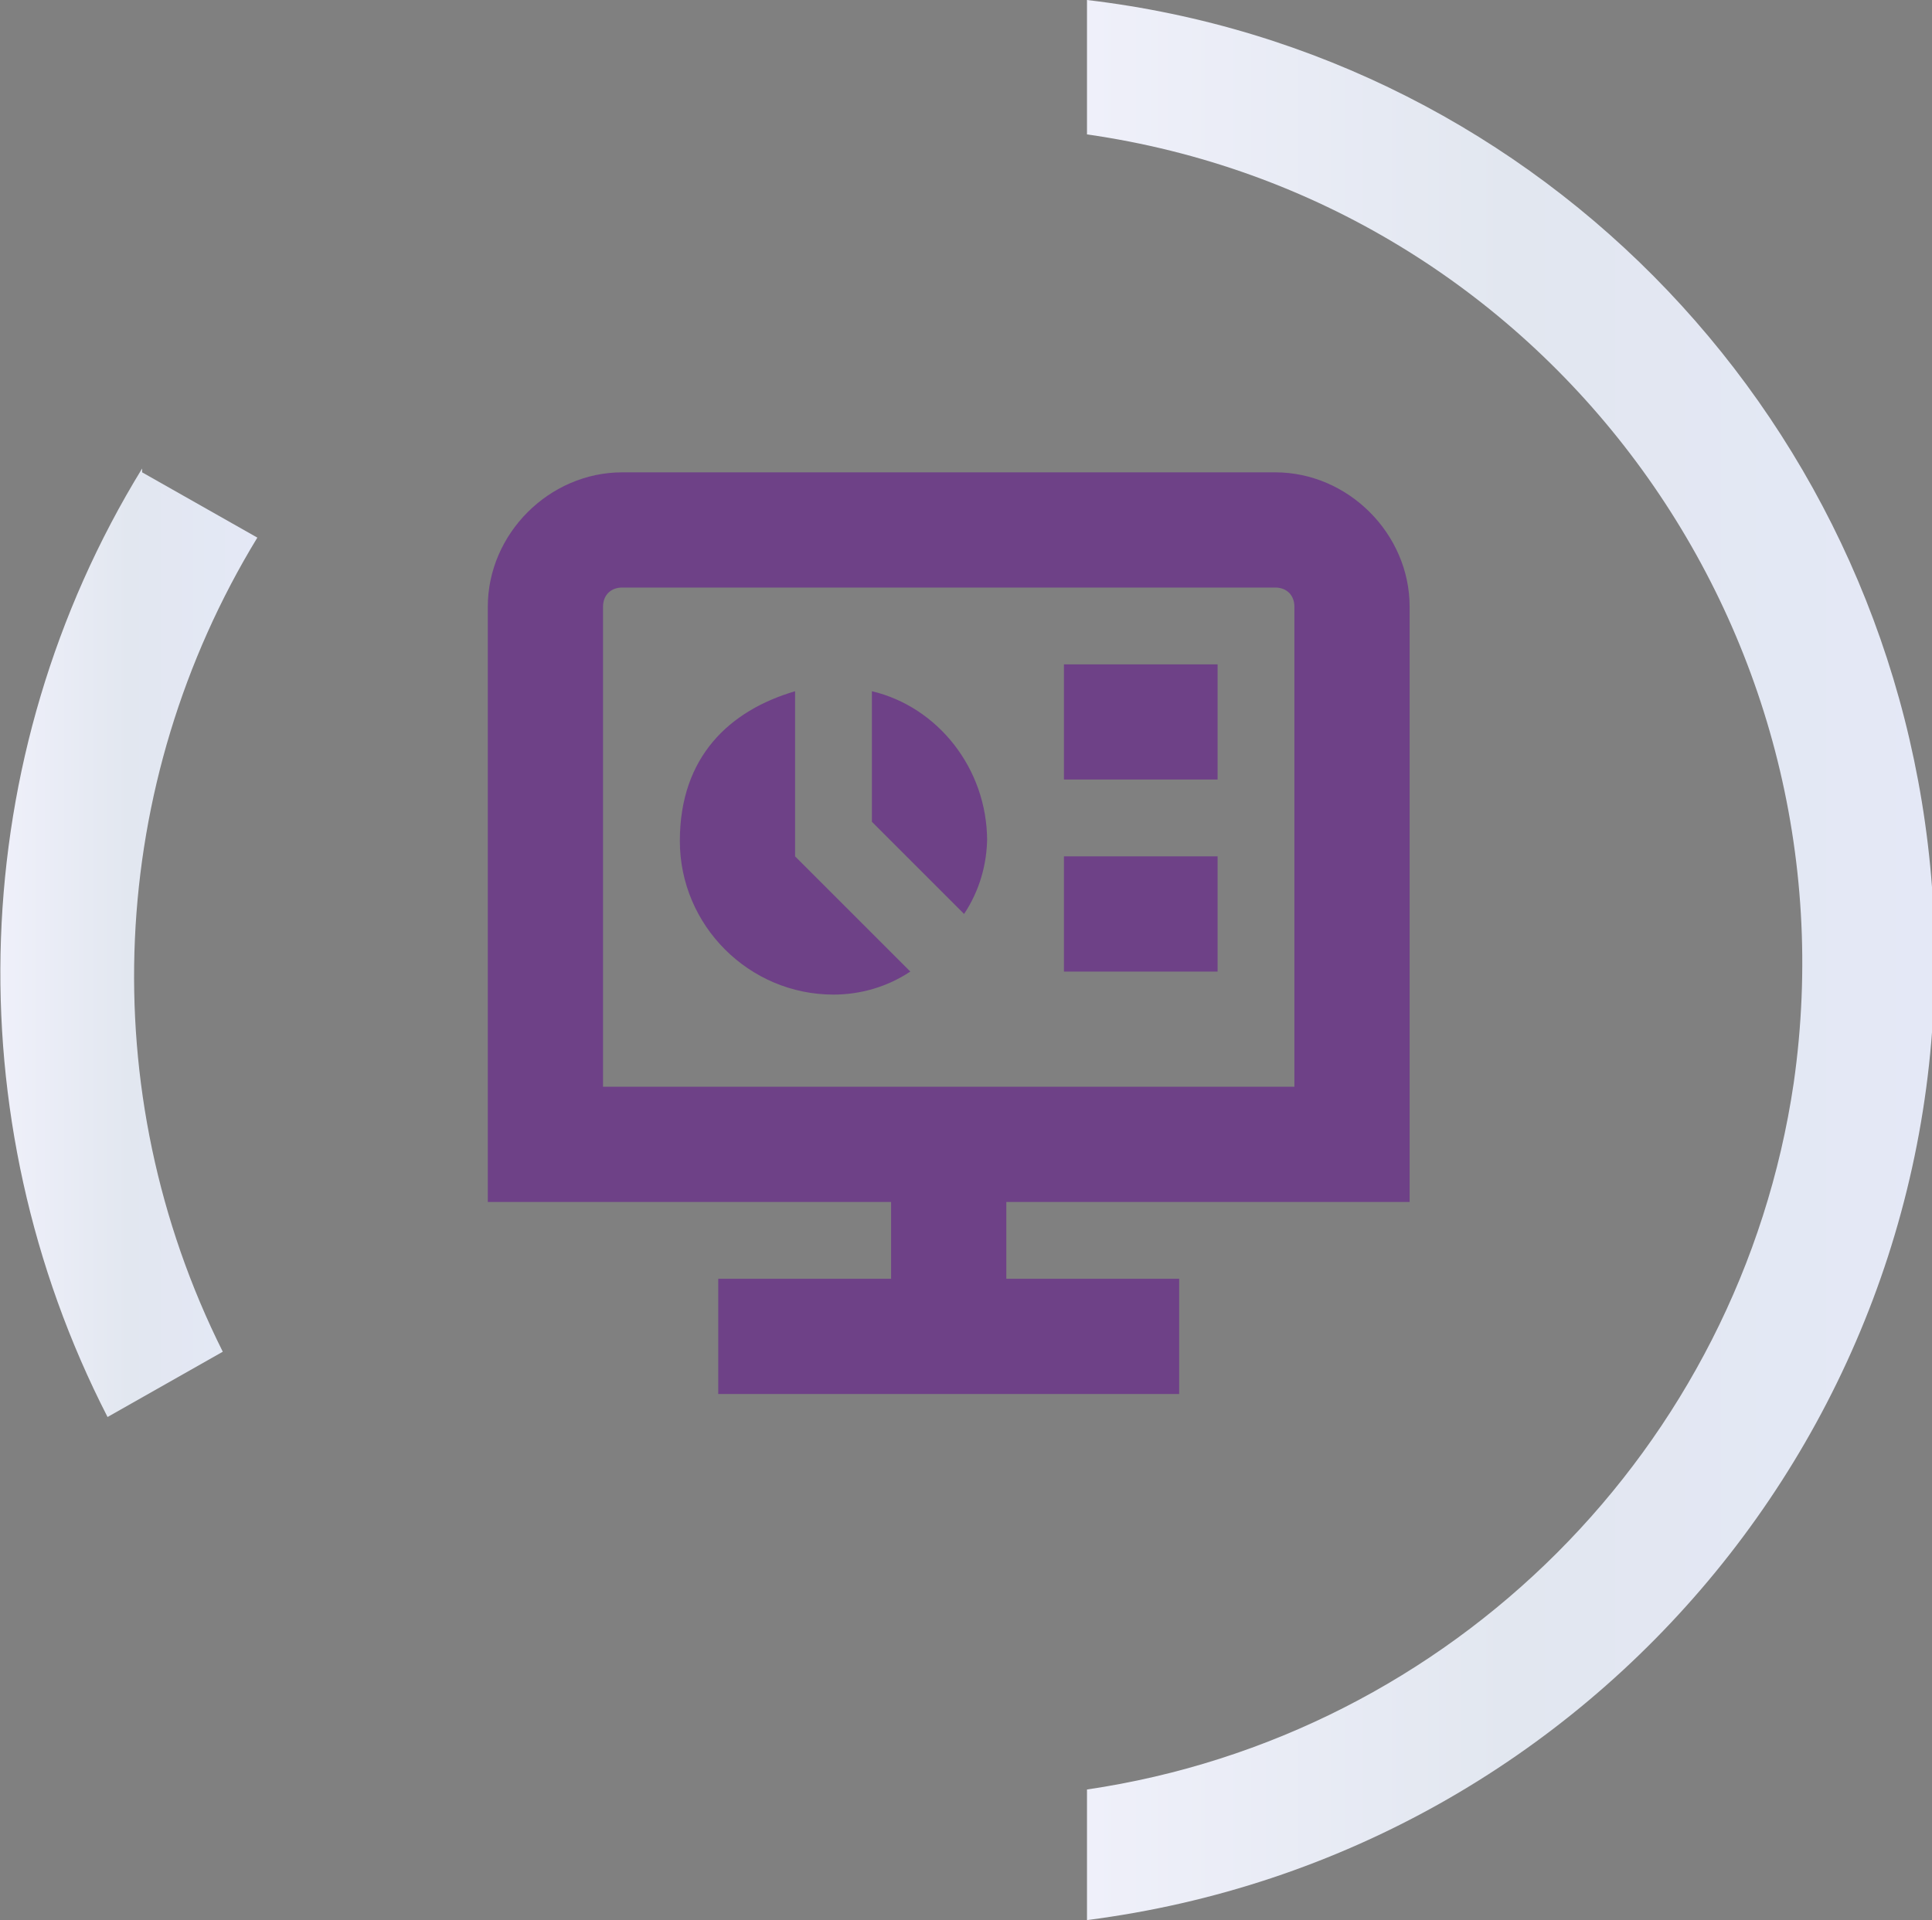
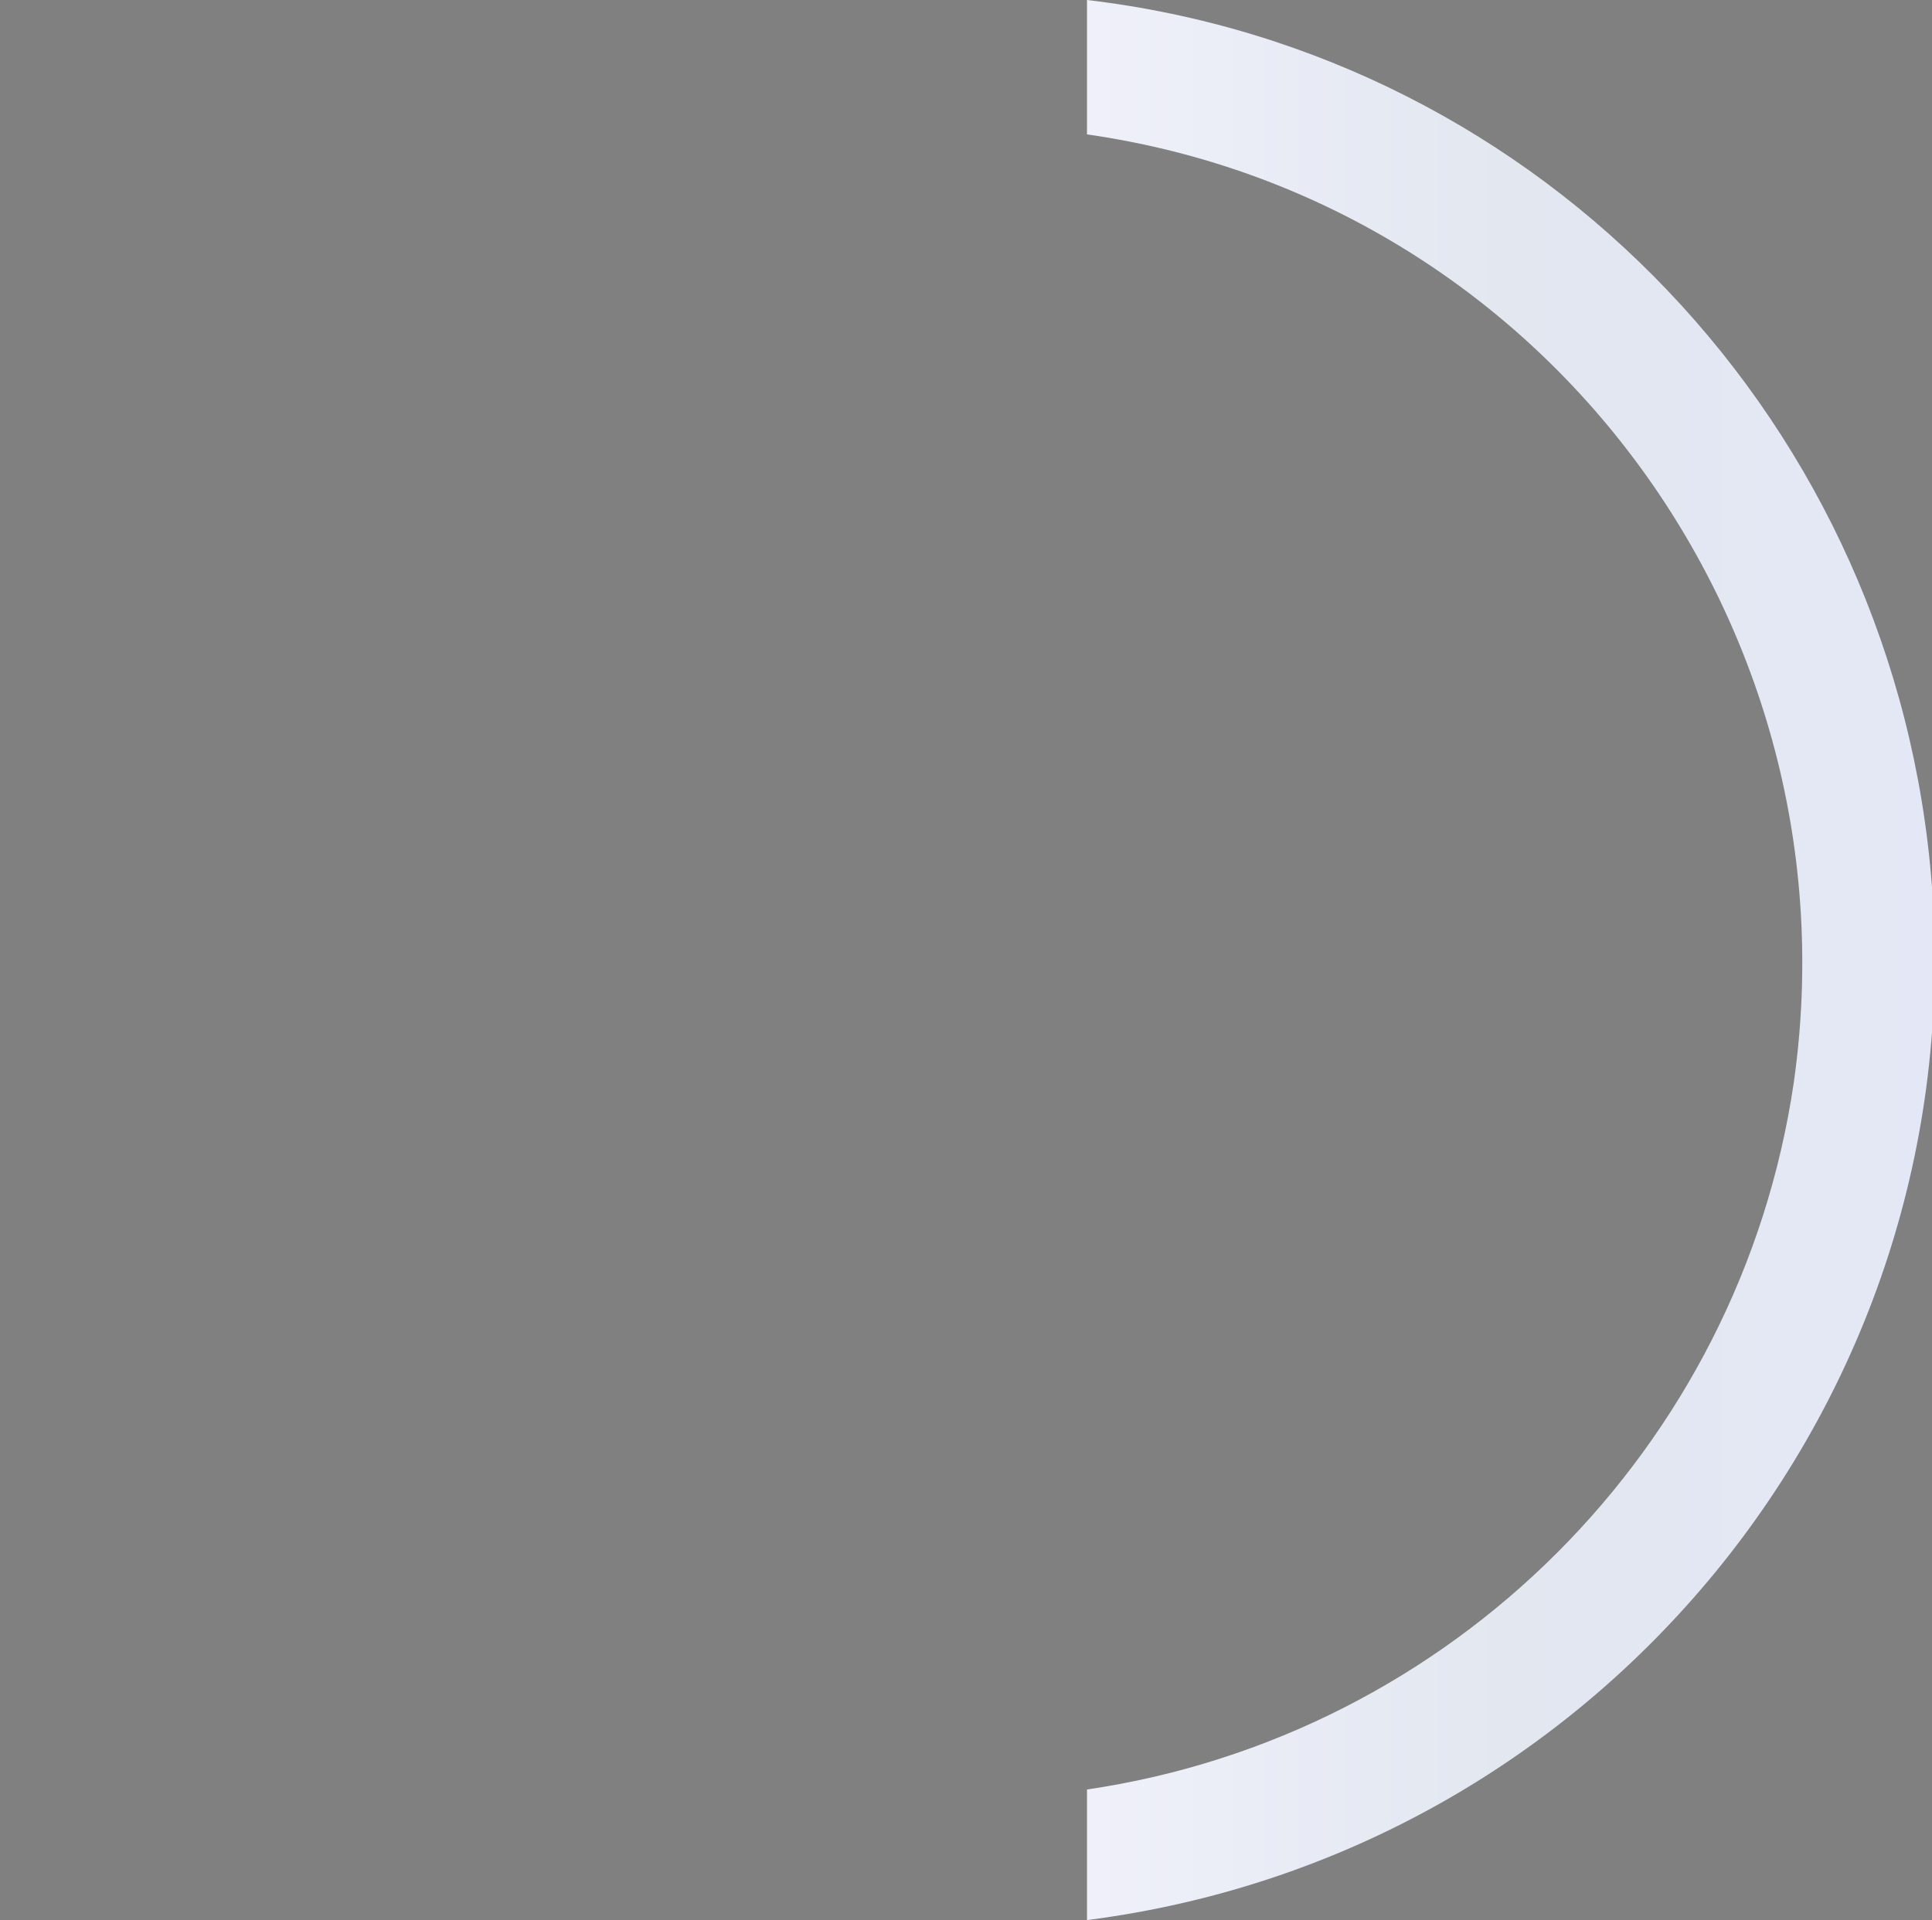
<svg xmlns="http://www.w3.org/2000/svg" xmlns:xlink="http://www.w3.org/1999/xlink" width="50.3" height="50" version="1.1" viewBox="0 0 50.3 50">
  <rect x="0" y="0" width="50.3" height="50" fill="#808080" stroke="none" />
  <defs>
    <style>
      .cls-1 {
        fill: url(#linear-gradient-2);
      }

      .cls-2 {
        fill: #6e4187;
      }

      .cls-3 {
        fill: url(#linear-gradient);
      }
    </style>
    <linearGradient id="linear-gradient" x1="28.3" y1="25" x2="50.3" y2="25" gradientUnits="userSpaceOnUse">
      <stop offset="0" stop-color="#eff0fa" />
      <stop offset=".5" stop-color="#e2e7f0" />
      <stop offset="1" stop-color="#e4e8f6" />
    </linearGradient>
    <linearGradient id="linear-gradient-2" x1="0" y1="24.5" x2="6.7" y2="24.5" xlink:href="#linear-gradient" />
  </defs>
  <g>
    <g id="Layer_1">
      <g id="Group_71">
        <path id="Path_44" class="cls-3" d="M28.3,46.5v3.5c13.3-1.7,23-13.5,22-26.9C49.4,11.1,40.2,1.4,28.3,0v3.5c11.9,1.7,20.1,12.8,18.4,24.7-1.4,9.5-8.9,17-18.4,18.4" />
-         <path id="Path_45" class="cls-1" d="M3.7,12.2c-4.6,7.5-4.9,16.9-.9,24.7l3-1.7c-3.4-6.8-3-14.8.9-21.2l-3-1.7Z" />
      </g>
-       <path class="cls-2" d="M36.7,31.3v-15.5c0-1.9-1.6-3.5-3.5-3.5h-17c-1.9,0-3.5,1.6-3.5,3.5v15.5h10.5v2h-4.5v3h12v-3h-4.5v-2h10.5ZM15.7,15.8c0-.3.2-.5.5-.5h17c.3,0,.5.2.5.5v12.5H15.7v-12.5ZM25.7,21.8c0,.7-.2,1.4-.6,2l-2.4-2.4v-3.4c1.7.4,3,2,3,3.9ZM20.7,22.3l3,3c-.6.4-1.3.6-2,.6-2.2,0-4-1.8-4-4s1.3-3.4,3-3.9v4.3ZM27.7,17.3h4v3h-4v-3ZM27.7,22.3h4v3h-4v-3Z" />
    </g>
  </g>
</svg>